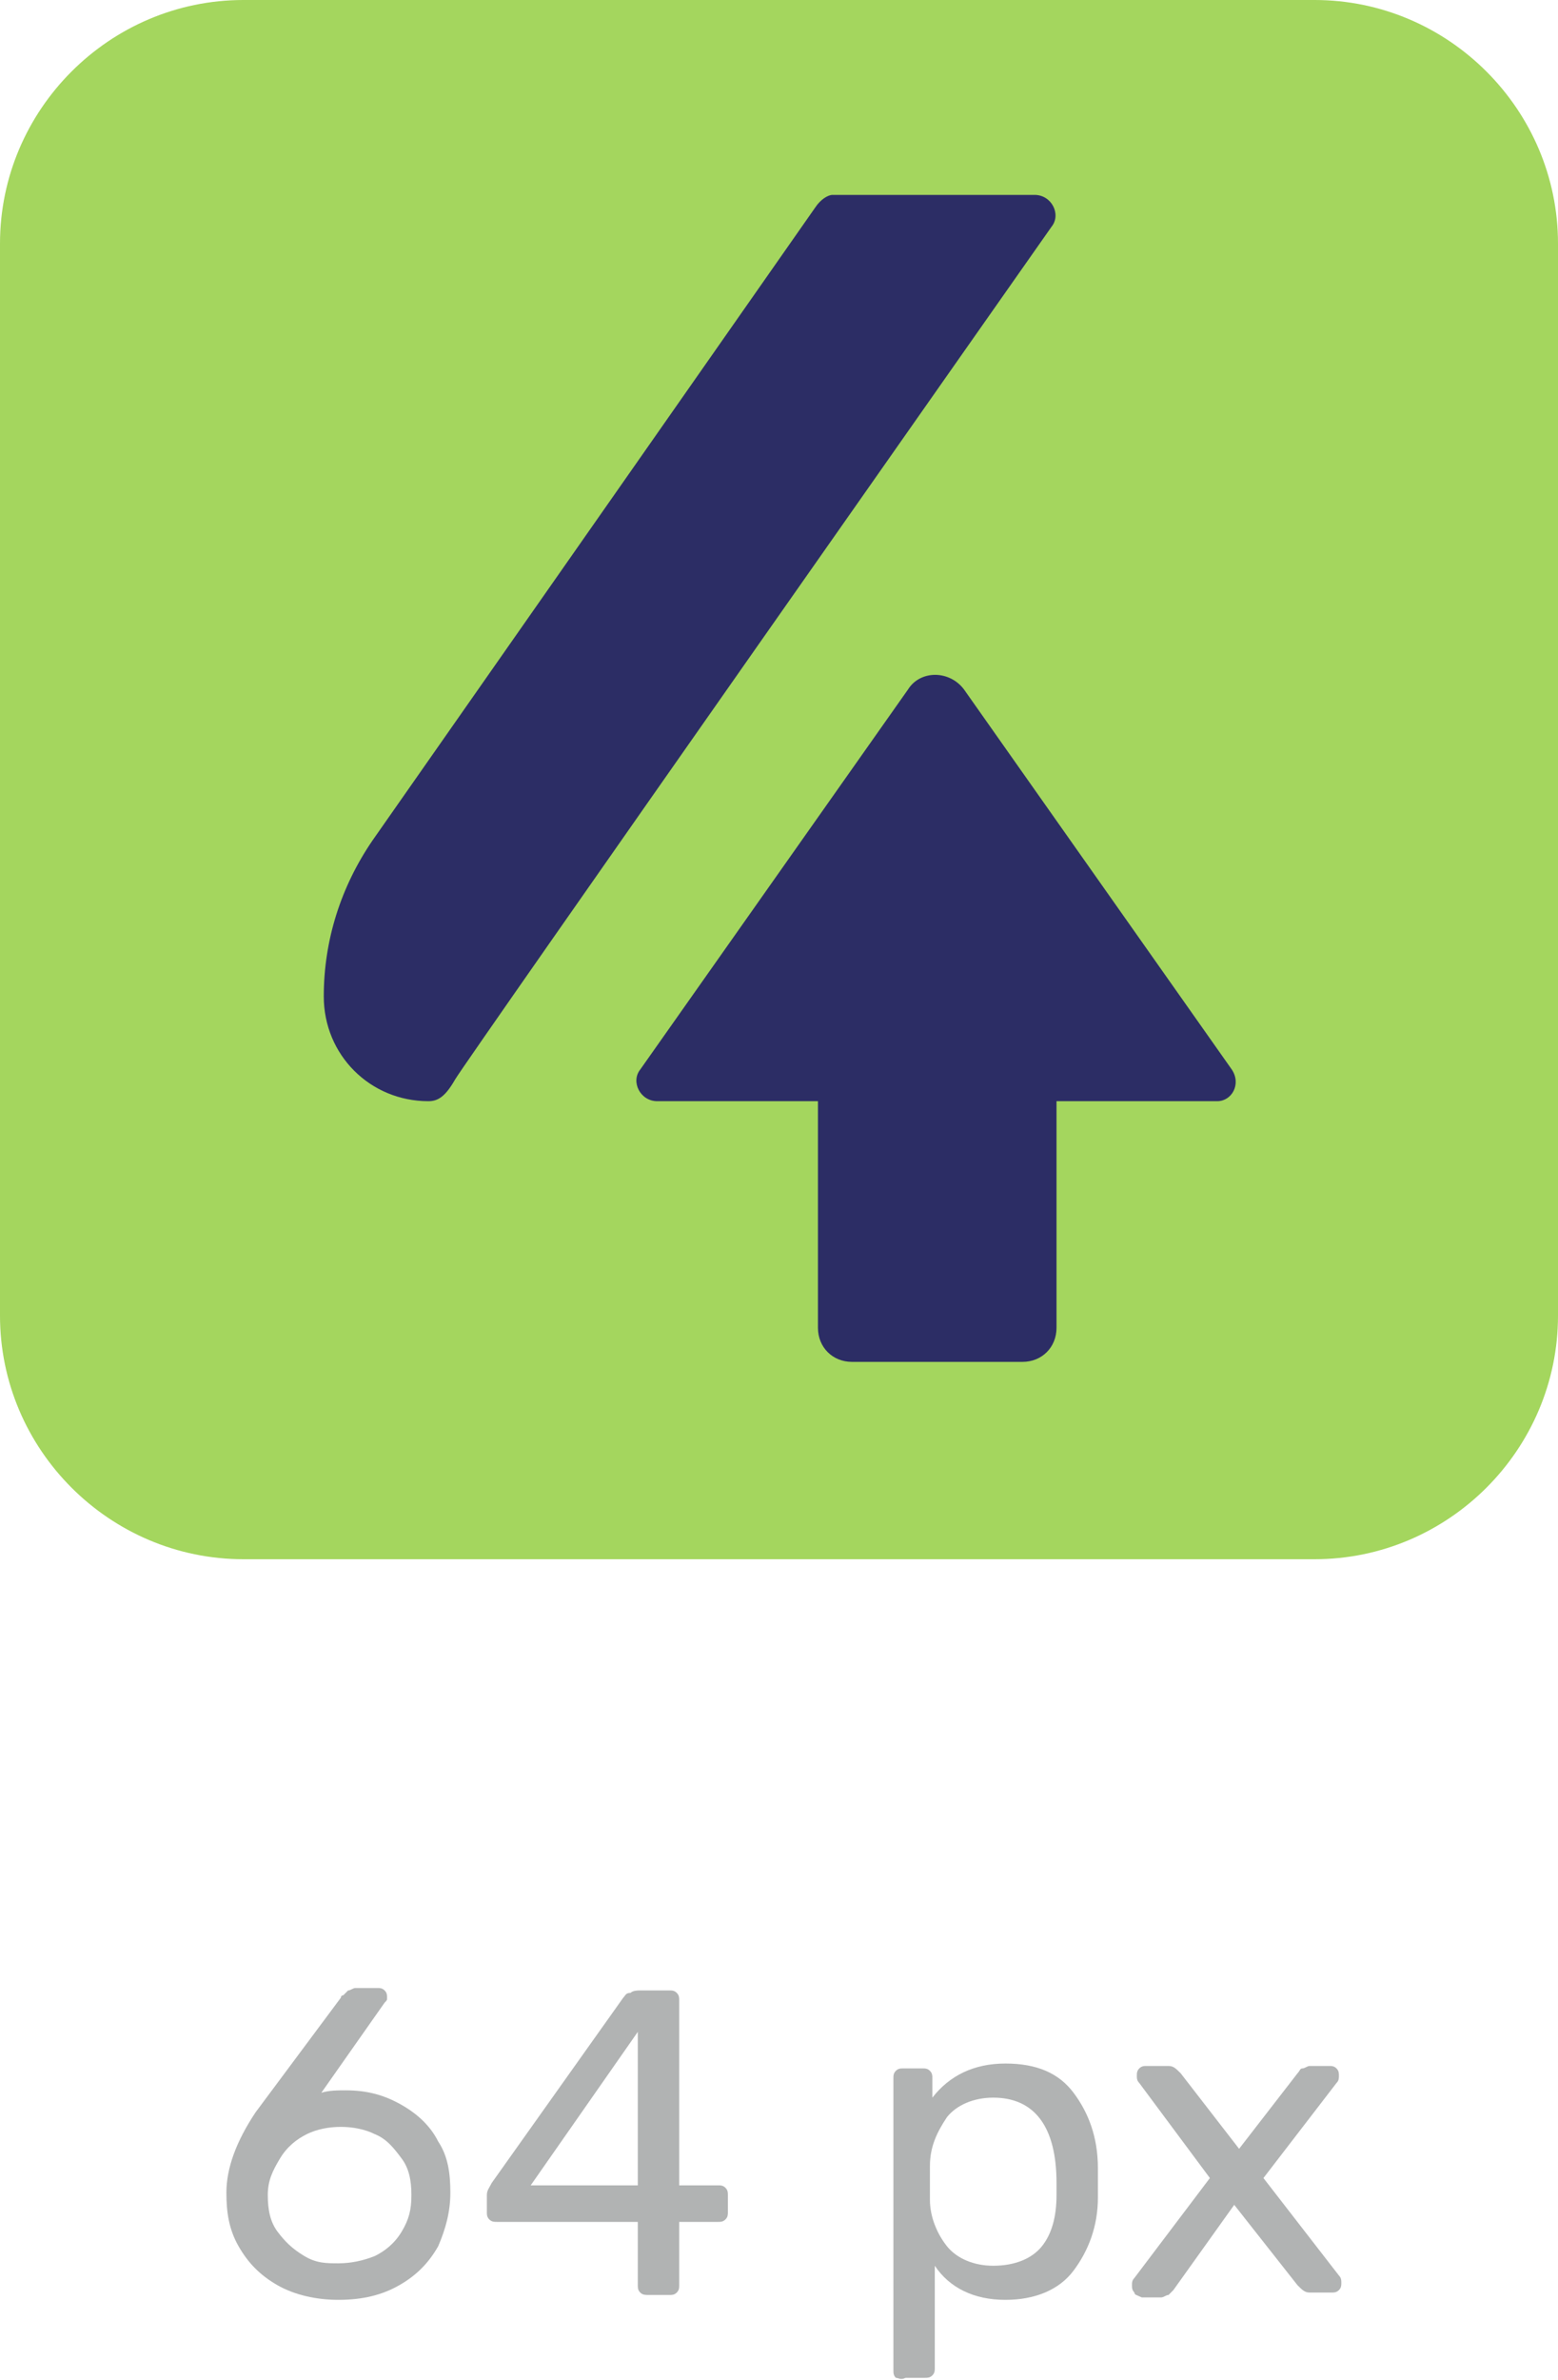
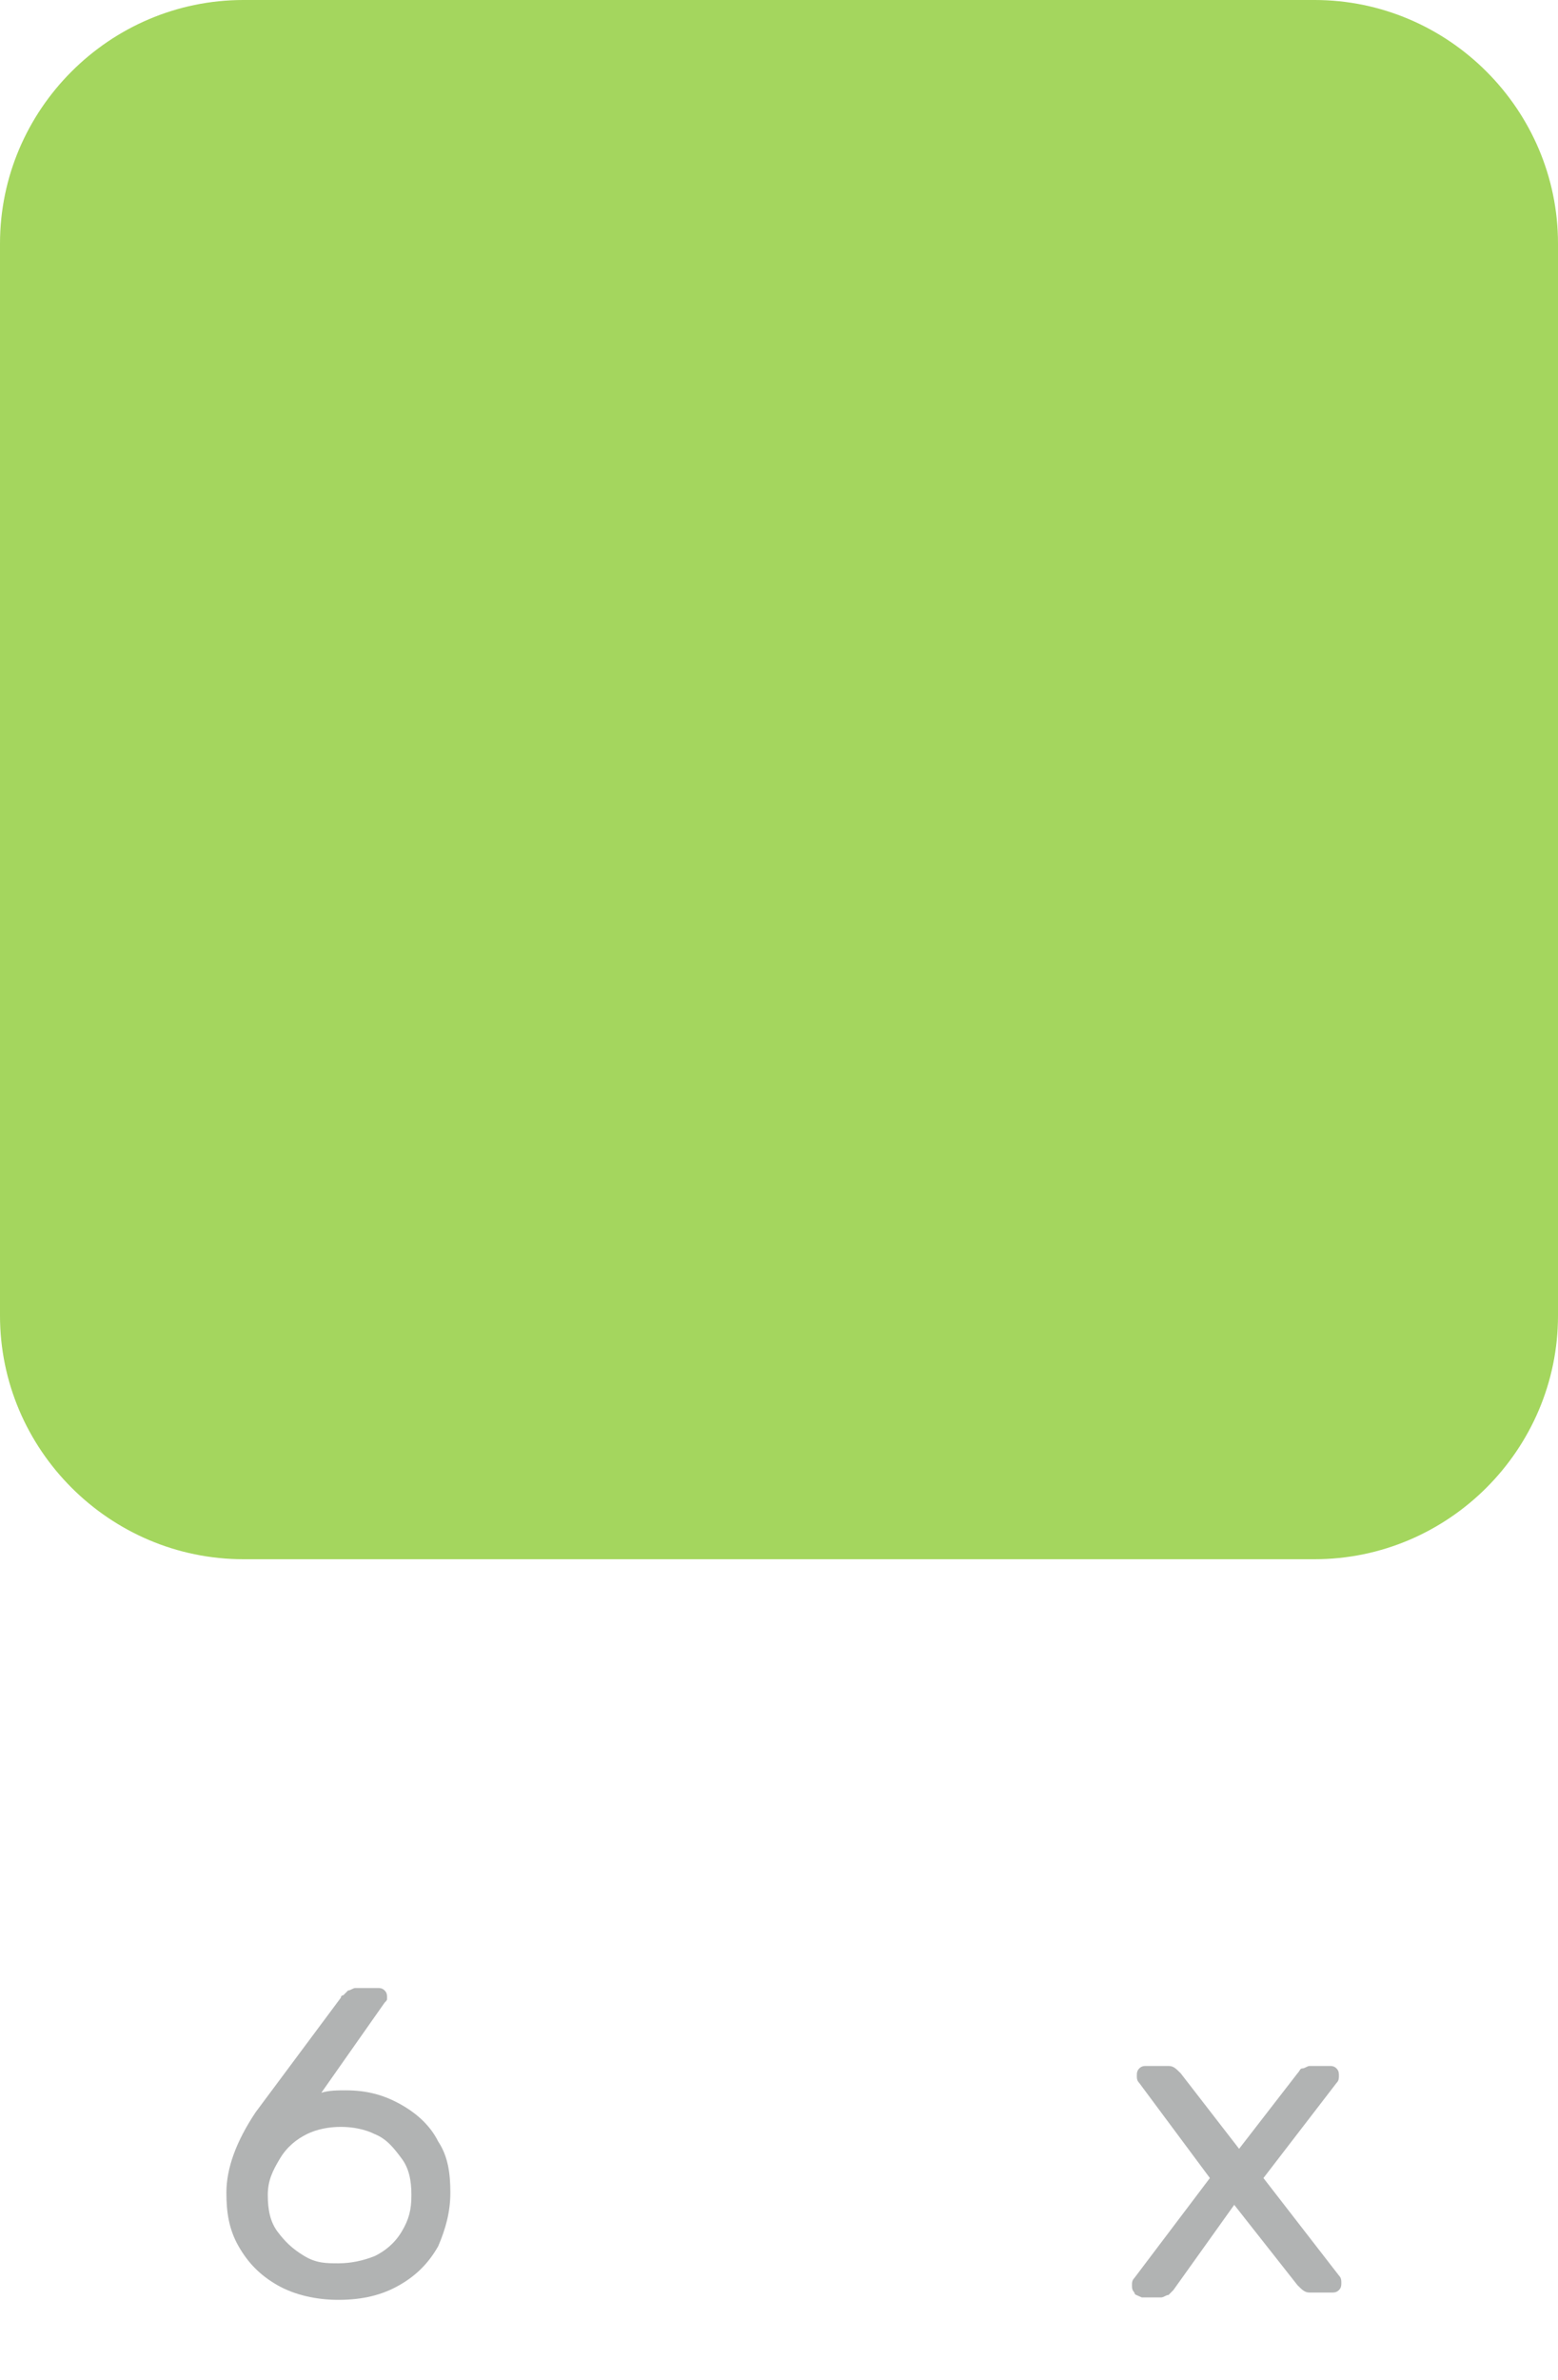
<svg xmlns="http://www.w3.org/2000/svg" id="Слой_1" x="0px" y="0px" viewBox="0 0 64 97.7" xml:space="preserve">
  <g>
    <g>
      <g>
        <path fill="#B1B3B3" d="M11.4,93.8c-0.7-0.4-1.2-0.9-1.6-1.6c-0.4-0.7-0.5-1.4-0.5-2.2c0-1,0.4-2.1,1.2-3.3L14,82 c0,0,0-0.1,0.1-0.1c0.1-0.1,0.1-0.1,0.2-0.2c0.1,0,0.2-0.1,0.3-0.1h0.9c0.1,0,0.2,0,0.3,0.1s0.1,0.2,0.1,0.3c0,0.1,0,0.1-0.1,0.2 l-2.6,3.7c0.3-0.1,0.7-0.1,1-0.1c0.9,0,1.6,0.2,2.3,0.6c0.7,0.4,1.2,0.9,1.5,1.5c0.4,0.6,0.5,1.3,0.5,2.1s-0.2,1.5-0.5,2.2 c-0.4,0.7-0.9,1.2-1.6,1.6c-0.7,0.4-1.5,0.6-2.5,0.6C13,94.4,12.1,94.2,11.4,93.8z M15.4,92.6c0.4-0.2,0.8-0.5,1.1-1 s0.4-0.9,0.4-1.5c0-0.6-0.1-1.1-0.4-1.5s-0.6-0.8-1.1-1c-0.4-0.2-0.9-0.3-1.4-0.3s-1,0.1-1.4,0.3c-0.4,0.2-0.8,0.5-1.1,1 S11,89.5,11,90.1c0,0.6,0.1,1.1,0.4,1.5s0.6,0.7,1.1,1s0.9,0.3,1.4,0.3C14.4,92.9,14.9,92.8,15.4,92.6z" />
-         <path fill="#B1B3B3" d="M26.3,94.1c-0.1-0.1-0.1-0.2-0.1-0.3v-2.6h-5.8c-0.1,0-0.2,0-0.3-0.1c-0.1-0.1-0.1-0.2-0.1-0.3v-0.7 c0-0.2,0.1-0.3,0.2-0.5l5.4-7.6c0.1-0.1,0.1-0.2,0.3-0.2c0.1-0.1,0.3-0.1,0.4-0.1h1.2c0.1,0,0.2,0,0.3,0.1 c0.1,0.1,0.1,0.2,0.1,0.3v7.6h1.6c0.1,0,0.2,0,0.3,0.1c0.1,0.1,0.1,0.2,0.1,0.3v0.7c0,0.1,0,0.2-0.1,0.3 c-0.1,0.1-0.2,0.1-0.3,0.1h-1.6v2.6c0,0.1,0,0.2-0.1,0.3c-0.1,0.1-0.2,0.1-0.3,0.1h-0.8C26.5,94.2,26.4,94.2,26.3,94.1z M21.8,89.7h4.4v-6.3L21.8,89.7z" />
-         <path fill="#B1B3B3" d="M36.8,97.6c-0.1-0.1-0.1-0.2-0.1-0.3v-12c0-0.1,0-0.2,0.1-0.3c0.1-0.1,0.2-0.1,0.3-0.1h0.8 c0.1,0,0.2,0,0.3,0.1c0.1,0.1,0.1,0.2,0.1,0.3v0.8c0.7-0.9,1.7-1.4,3-1.4c1.3,0,2.2,0.4,2.8,1.2c0.6,0.8,1,1.8,1,3.1 c0,0.1,0,0.3,0,0.6c0,0.3,0,0.5,0,0.6c0,1.2-0.4,2.2-1,3c-0.6,0.8-1.6,1.2-2.8,1.2c-1.3,0-2.3-0.5-2.9-1.4v4.2 c0,0.1,0,0.2-0.1,0.3c-0.1,0.1-0.2,0.1-0.3,0.1h-0.8C37,97.7,36.9,97.6,36.8,97.6z M42.8,92.2c0.4-0.5,0.6-1.2,0.6-2.1 c0-0.1,0-0.3,0-0.5c0-2.3-0.9-3.5-2.6-3.5c-0.8,0-1.5,0.3-1.9,0.8c-0.4,0.6-0.7,1.2-0.7,2c0,0.1,0,0.4,0,0.7c0,0.3,0,0.6,0,0.7 c0,0.7,0.3,1.4,0.7,1.9c0.4,0.5,1.1,0.8,1.9,0.8C41.7,93,42.4,92.7,42.8,92.2z" />
        <path fill="#B1B3B3" d="M46.6,94.1c-0.1-0.1-0.1-0.2-0.1-0.3c0-0.1,0-0.2,0.1-0.3l3.1-4.1l-2.9-3.9c-0.1-0.1-0.1-0.2-0.1-0.3 c0-0.1,0-0.2,0.1-0.3c0.1-0.1,0.2-0.1,0.3-0.1h0.9c0.2,0,0.3,0.1,0.5,0.3l2.4,3.1l2.4-3.1c0.1-0.1,0.1-0.2,0.2-0.2 c0.1,0,0.2-0.1,0.3-0.1h0.8c0.1,0,0.2,0,0.3,0.1c0.1,0.1,0.1,0.2,0.1,0.3c0,0.1,0,0.2-0.1,0.3l-3,3.9l3.1,4 c0.1,0.1,0.1,0.2,0.1,0.3c0,0.1,0,0.2-0.1,0.3c-0.1,0.1-0.2,0.1-0.3,0.1h-0.9c-0.2,0-0.3-0.1-0.5-0.3l-2.6-3.3L48.2,94 c-0.1,0.1-0.1,0.1-0.2,0.2c-0.1,0-0.2,0.1-0.3,0.1h-0.8C46.7,94.2,46.6,94.2,46.6,94.1z" />
      </g>
    </g>
    <g>
      <path fill="#A4D65E" d="M54,64H10C4.5,64,0,59.5,0,54V10C0,4.5,4.5,0,10,0H54c5.5,0,10,4.5,10,10V54C64,59.5,59.5,64,54,64z" />
      <g>
-         <path fill="#2C2D65" d="M33.5,8.5l-18.2,26c-1.3,1.9-2,4.1-2,6.4v0c0,2.4,1.9,4.3,4.3,4.3h0c0.4,0,0.7-0.2,1.1-0.9 s24.5-35,24.5-35c0.4-0.5,0-1.3-0.7-1.3h-8.3C34,8,33.7,8.2,33.5,8.5z" />
-         <path fill="#2C2D65" d="M50.6,43.9l-11-15.6c-0.6-0.8-1.8-0.8-2.3,0l-11,15.6c-0.4,0.5,0,1.3,0.7,1.3h6.6v9.3 c0,0.8,0.6,1.4,1.4,1.4h7c0.8,0,1.4-0.6,1.4-1.4v-9.3H50C50.6,45.2,51,44.5,50.6,43.9z" />
-       </g>
+         </g>
    </g>
  </g>
</svg>